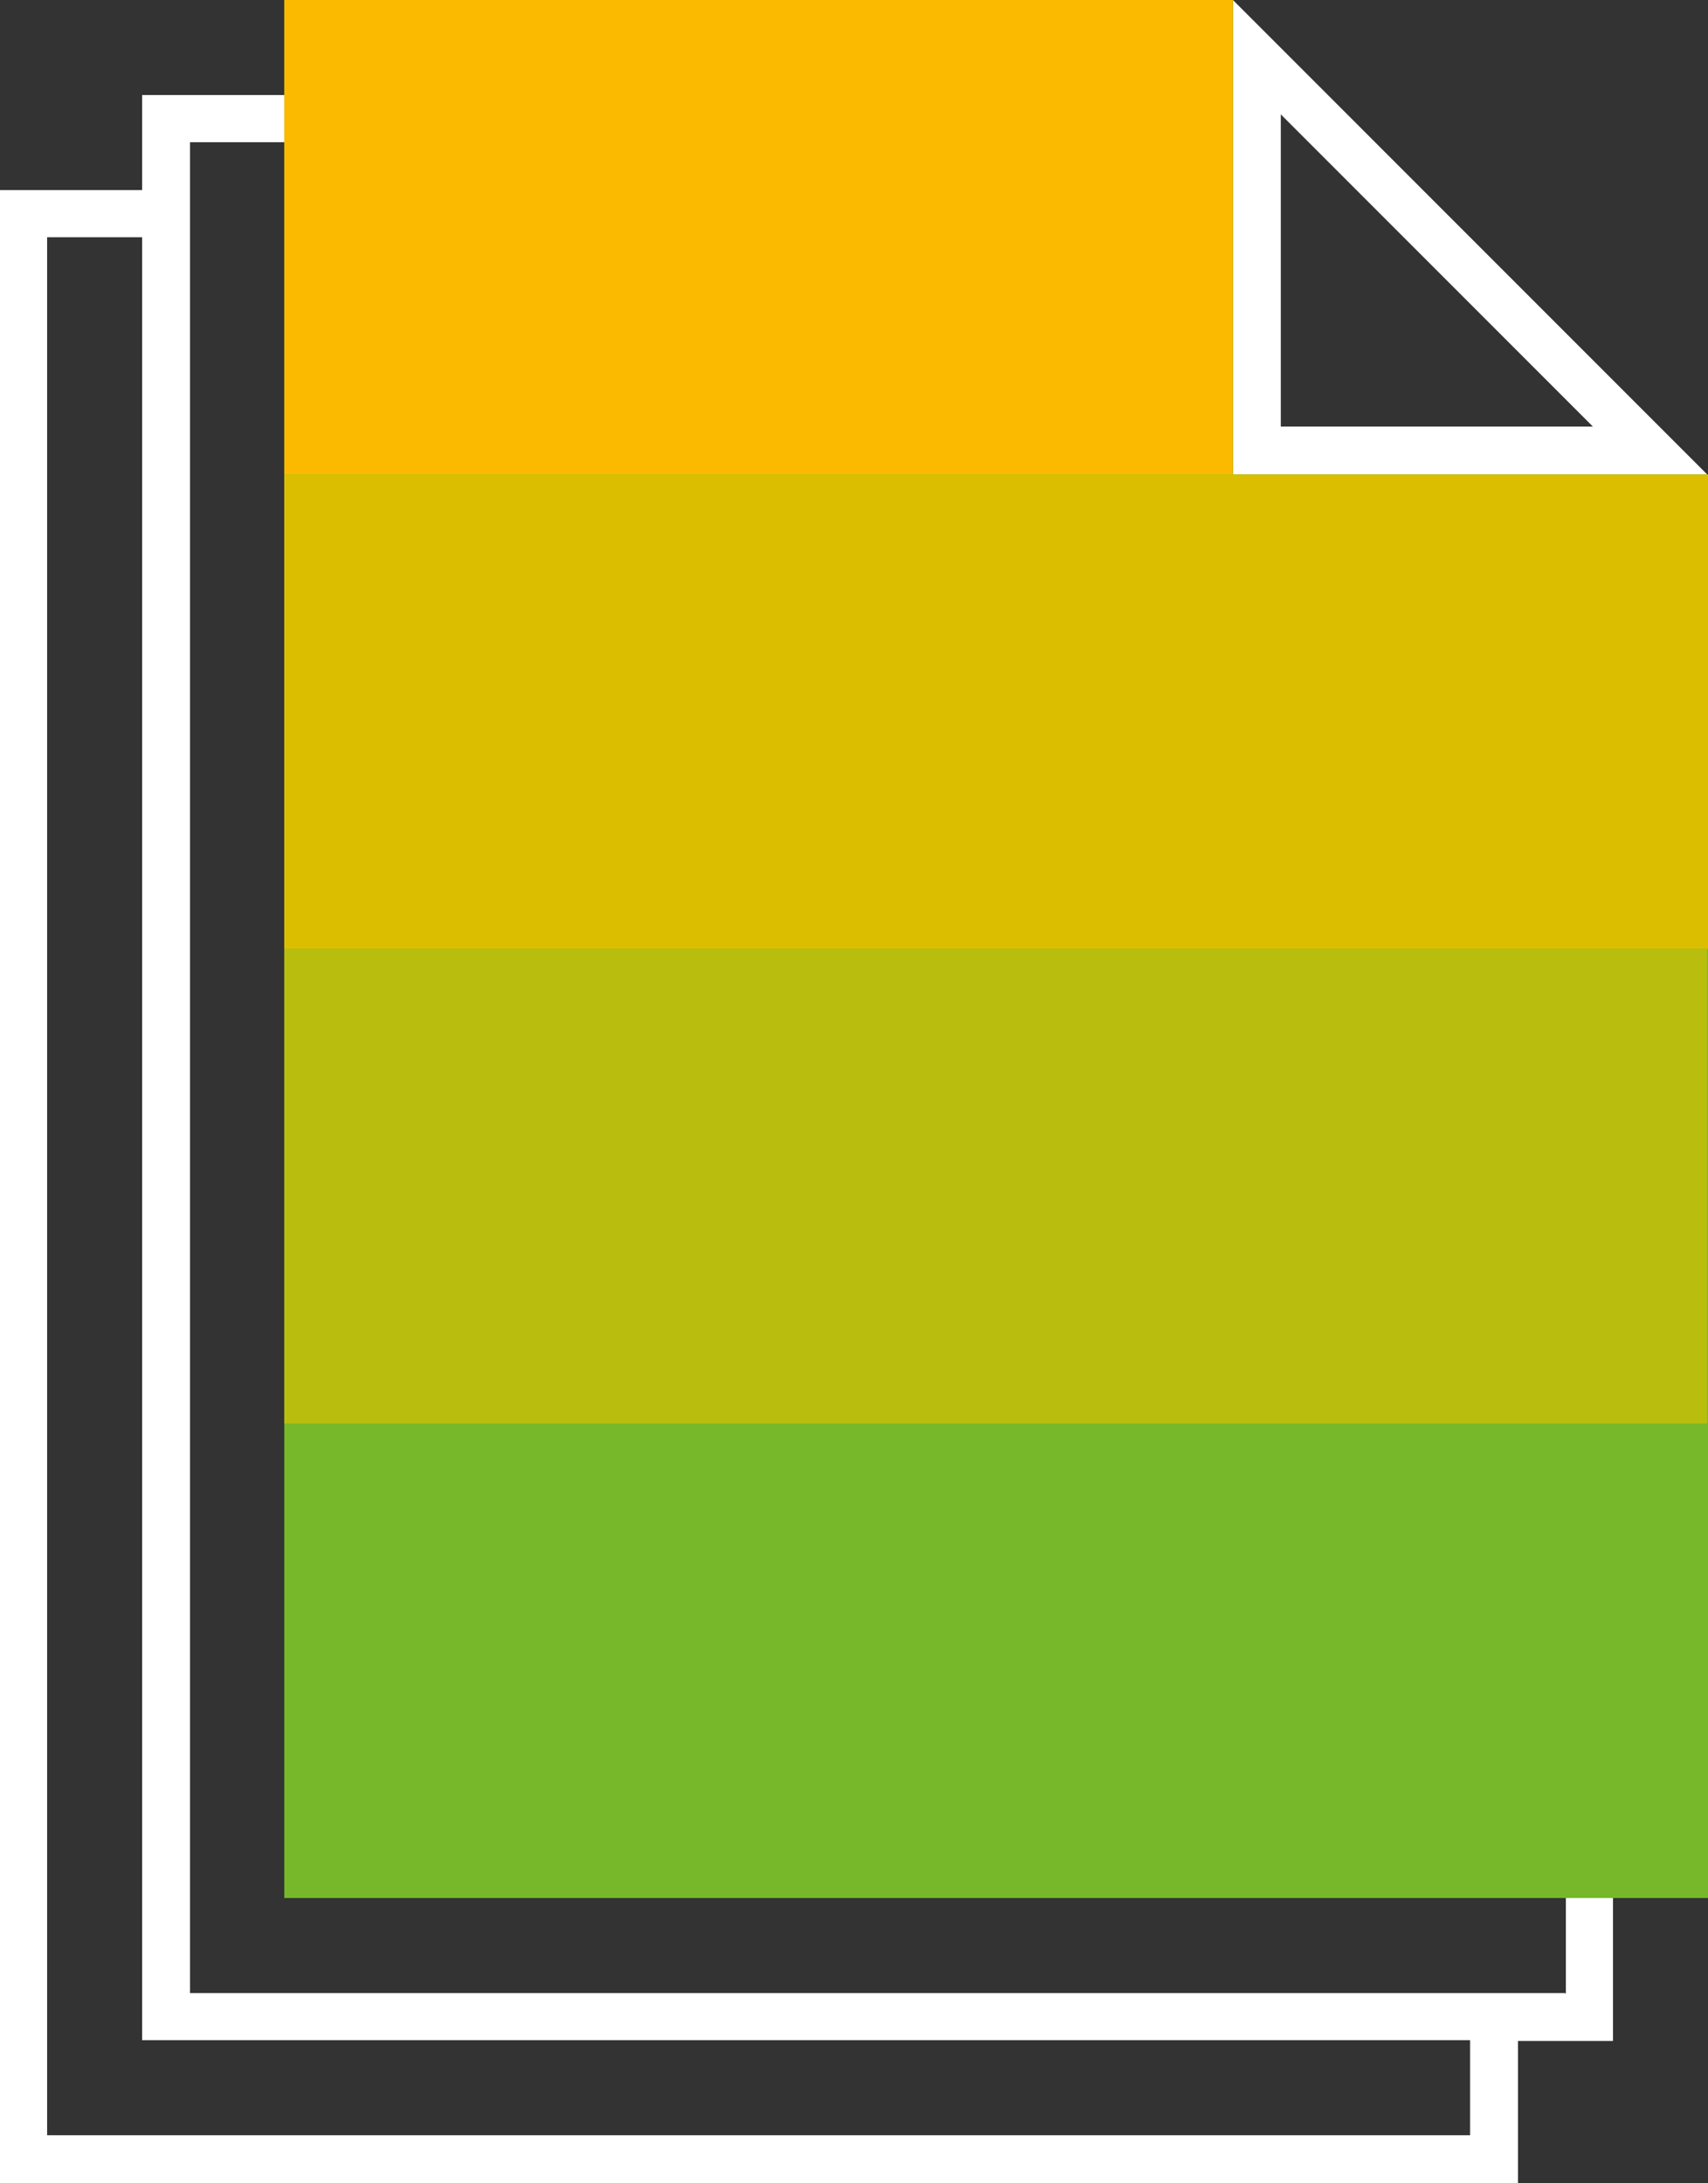
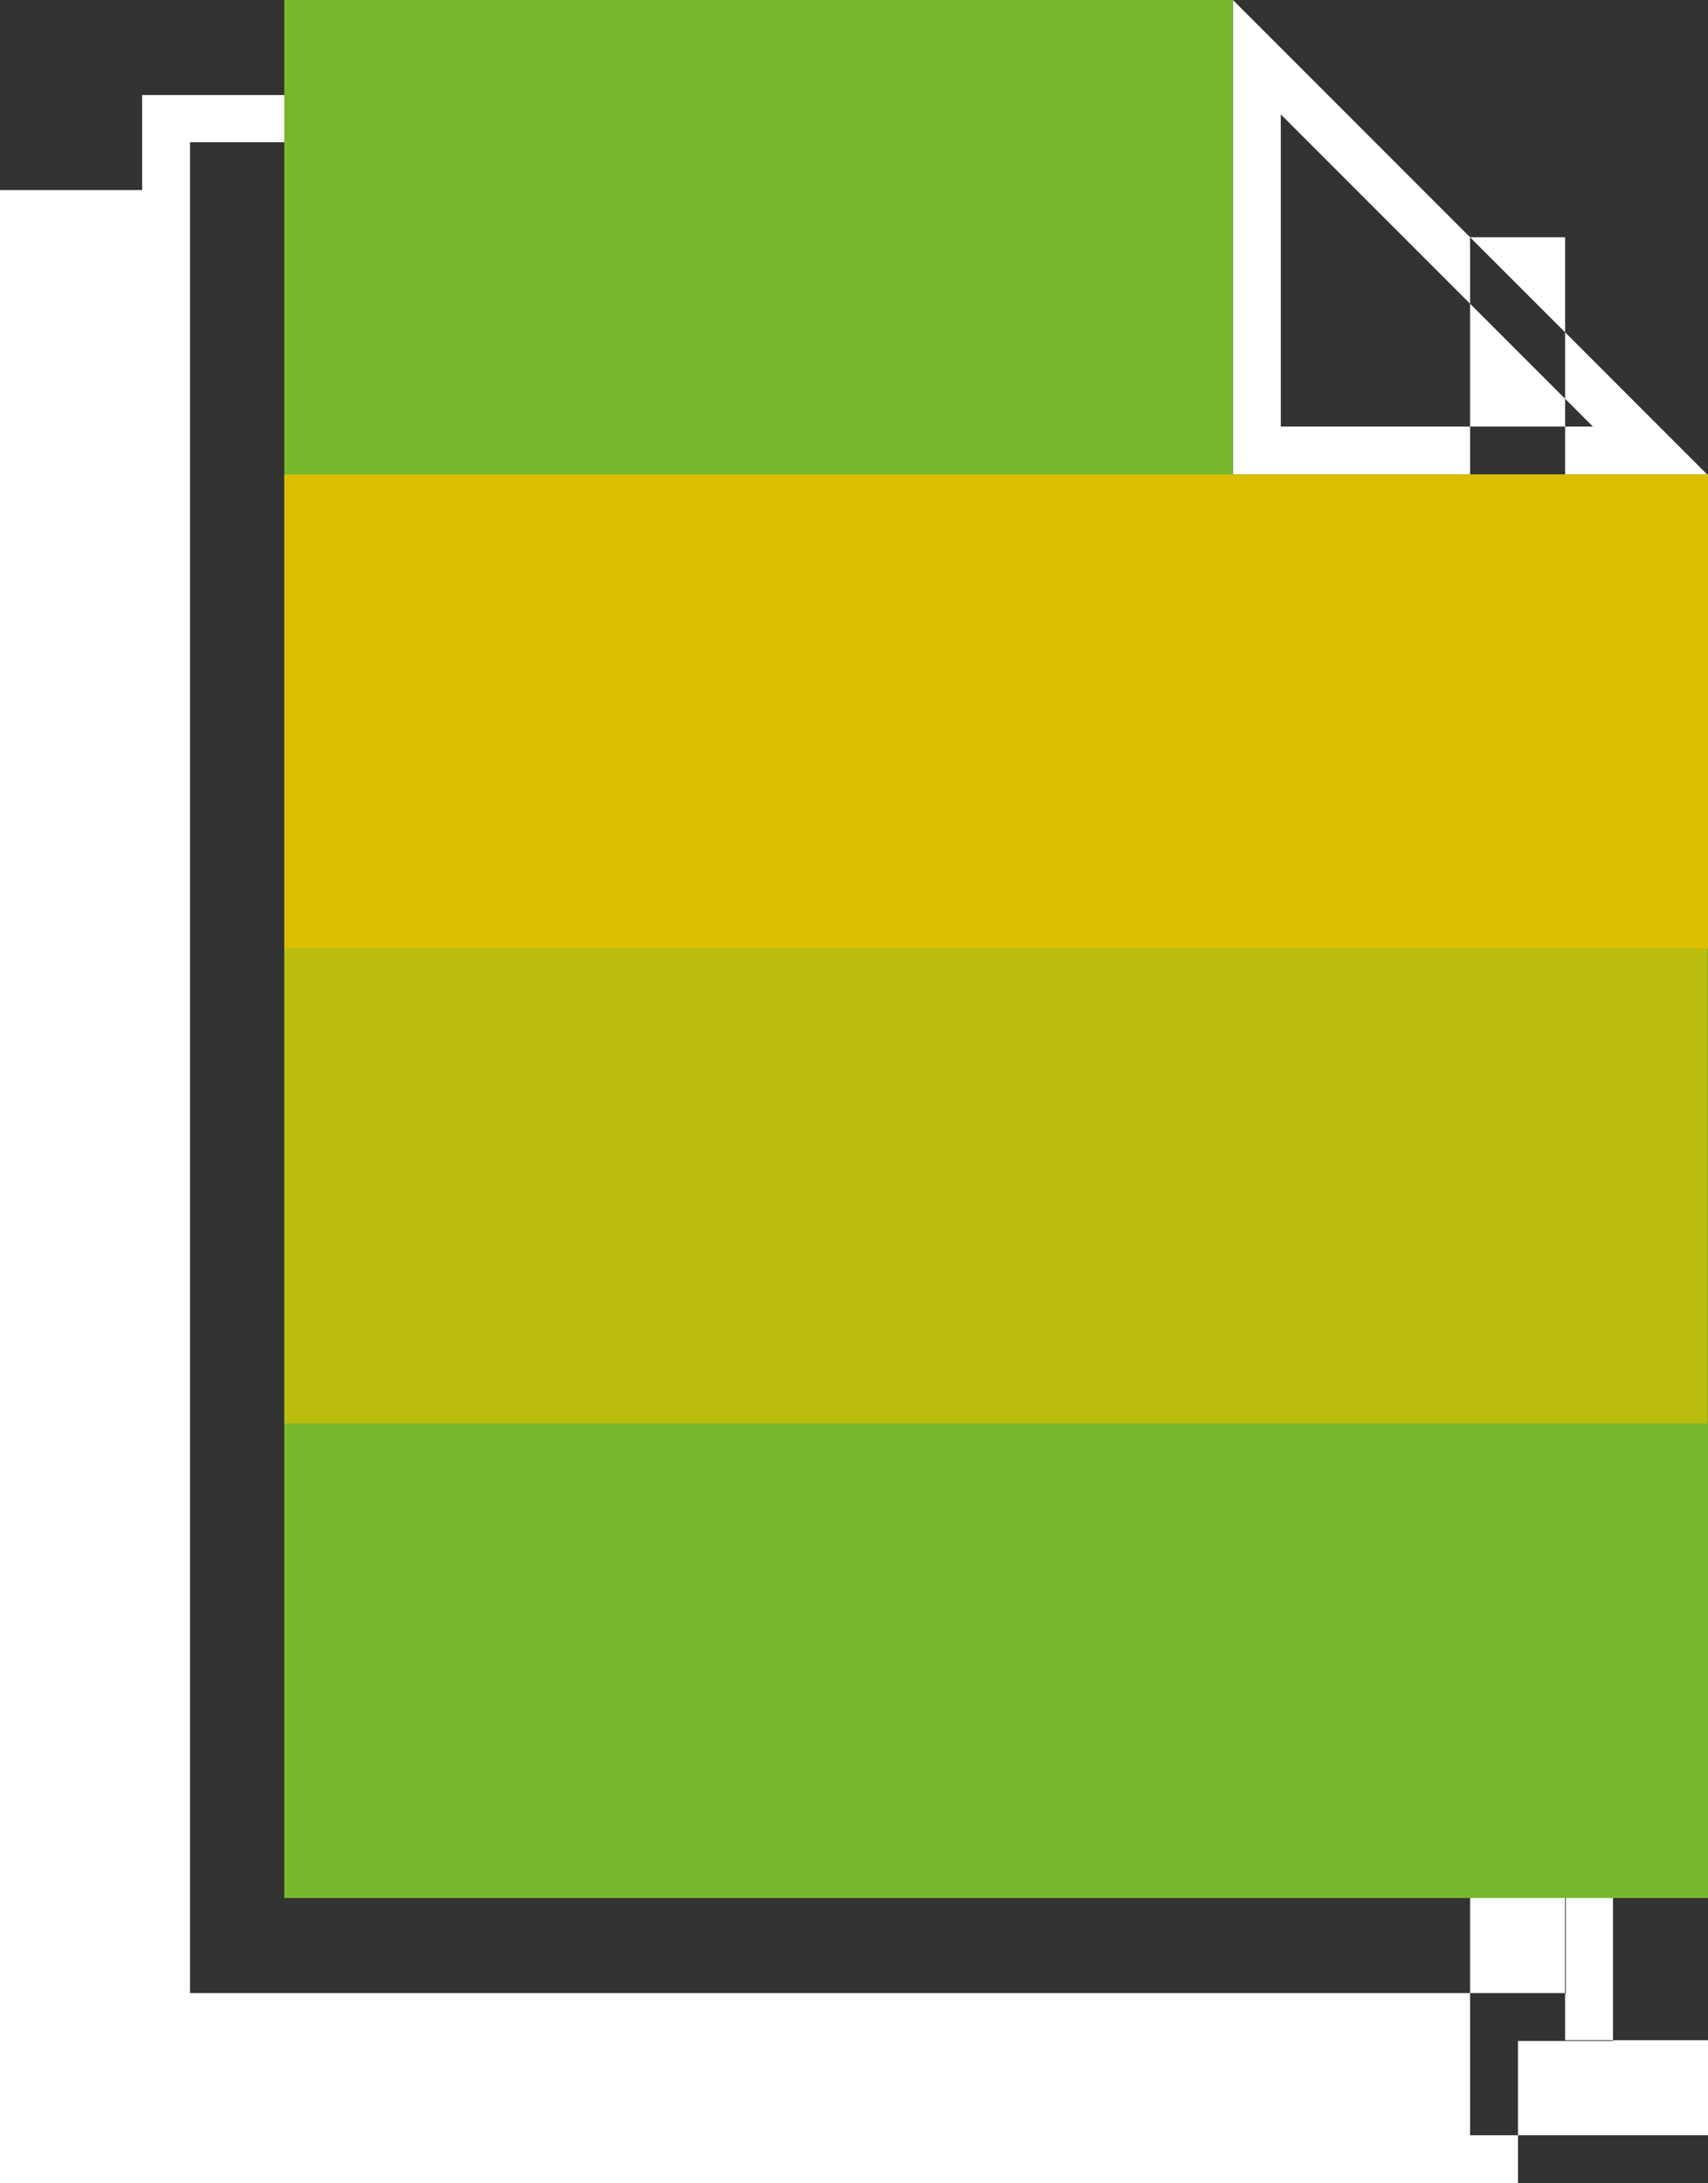
<svg xmlns="http://www.w3.org/2000/svg" id="Layer_2" data-name="Layer 2" viewBox="0 0 22.11 28.25">
  <rect x="0" y="0" width="22.11" height="28.25" fill="#333333" stroke="none" />
  <defs>
    <style>
      .cls-1 {
        fill: #76b82a;
      }

      .cls-2 {
        fill: #fff;
      }

      .cls-3 {
        fill: #b8bd0e;
      }

      .cls-4 {
        fill: #dcbe00;
      }

      .cls-5 {
        fill: #fbba00;
      }
    </style>
  </defs>
  <g id="Layer_1-2" data-name="Layer 1">
-     <path class="cls-2" d="M16.58,1.48l4.04,4.04h-4.04V1.48ZM15.96,0v6.14h6.14L15.96,0ZM19.03,27.63H.61V3.07h1.23v23.33h17.19v1.23ZM20.26,25.79H2.46V1.84h1.52v-.61H1.84v1.23H0v25.79h19.65v-1.84h1.23v-2.96h-.61v2.35Z" />
+     <path class="cls-2" d="M16.58,1.48l4.04,4.04h-4.04V1.48ZM15.96,0v6.14h6.14L15.96,0ZM19.03,27.63V3.07h1.23v23.33h17.19v1.23ZM20.26,25.79H2.46V1.84h1.52v-.61H1.84v1.23H0v25.79h19.65v-1.84h1.23v-2.96h-.61v2.35Z" />
    <polygon class="cls-1" points="15.96 6.14 15.96 0 3.68 0 3.68 6.14 3.68 12.28 3.68 18.42 3.68 24.56 22.11 24.56 22.11 18.42 22.11 12.28 22.11 6.14 15.96 6.14" />
-     <rect class="cls-5" x="3.68" y="0" width="12.28" height="6.14" />
    <polygon class="cls-4" points="22.11 6.14 15.96 6.14 3.68 6.14 3.68 12.28 22.11 12.28 22.11 6.14" />
    <rect class="cls-3" x="3.68" y="12.28" width="18.42" height="6.14" />
  </g>
</svg>